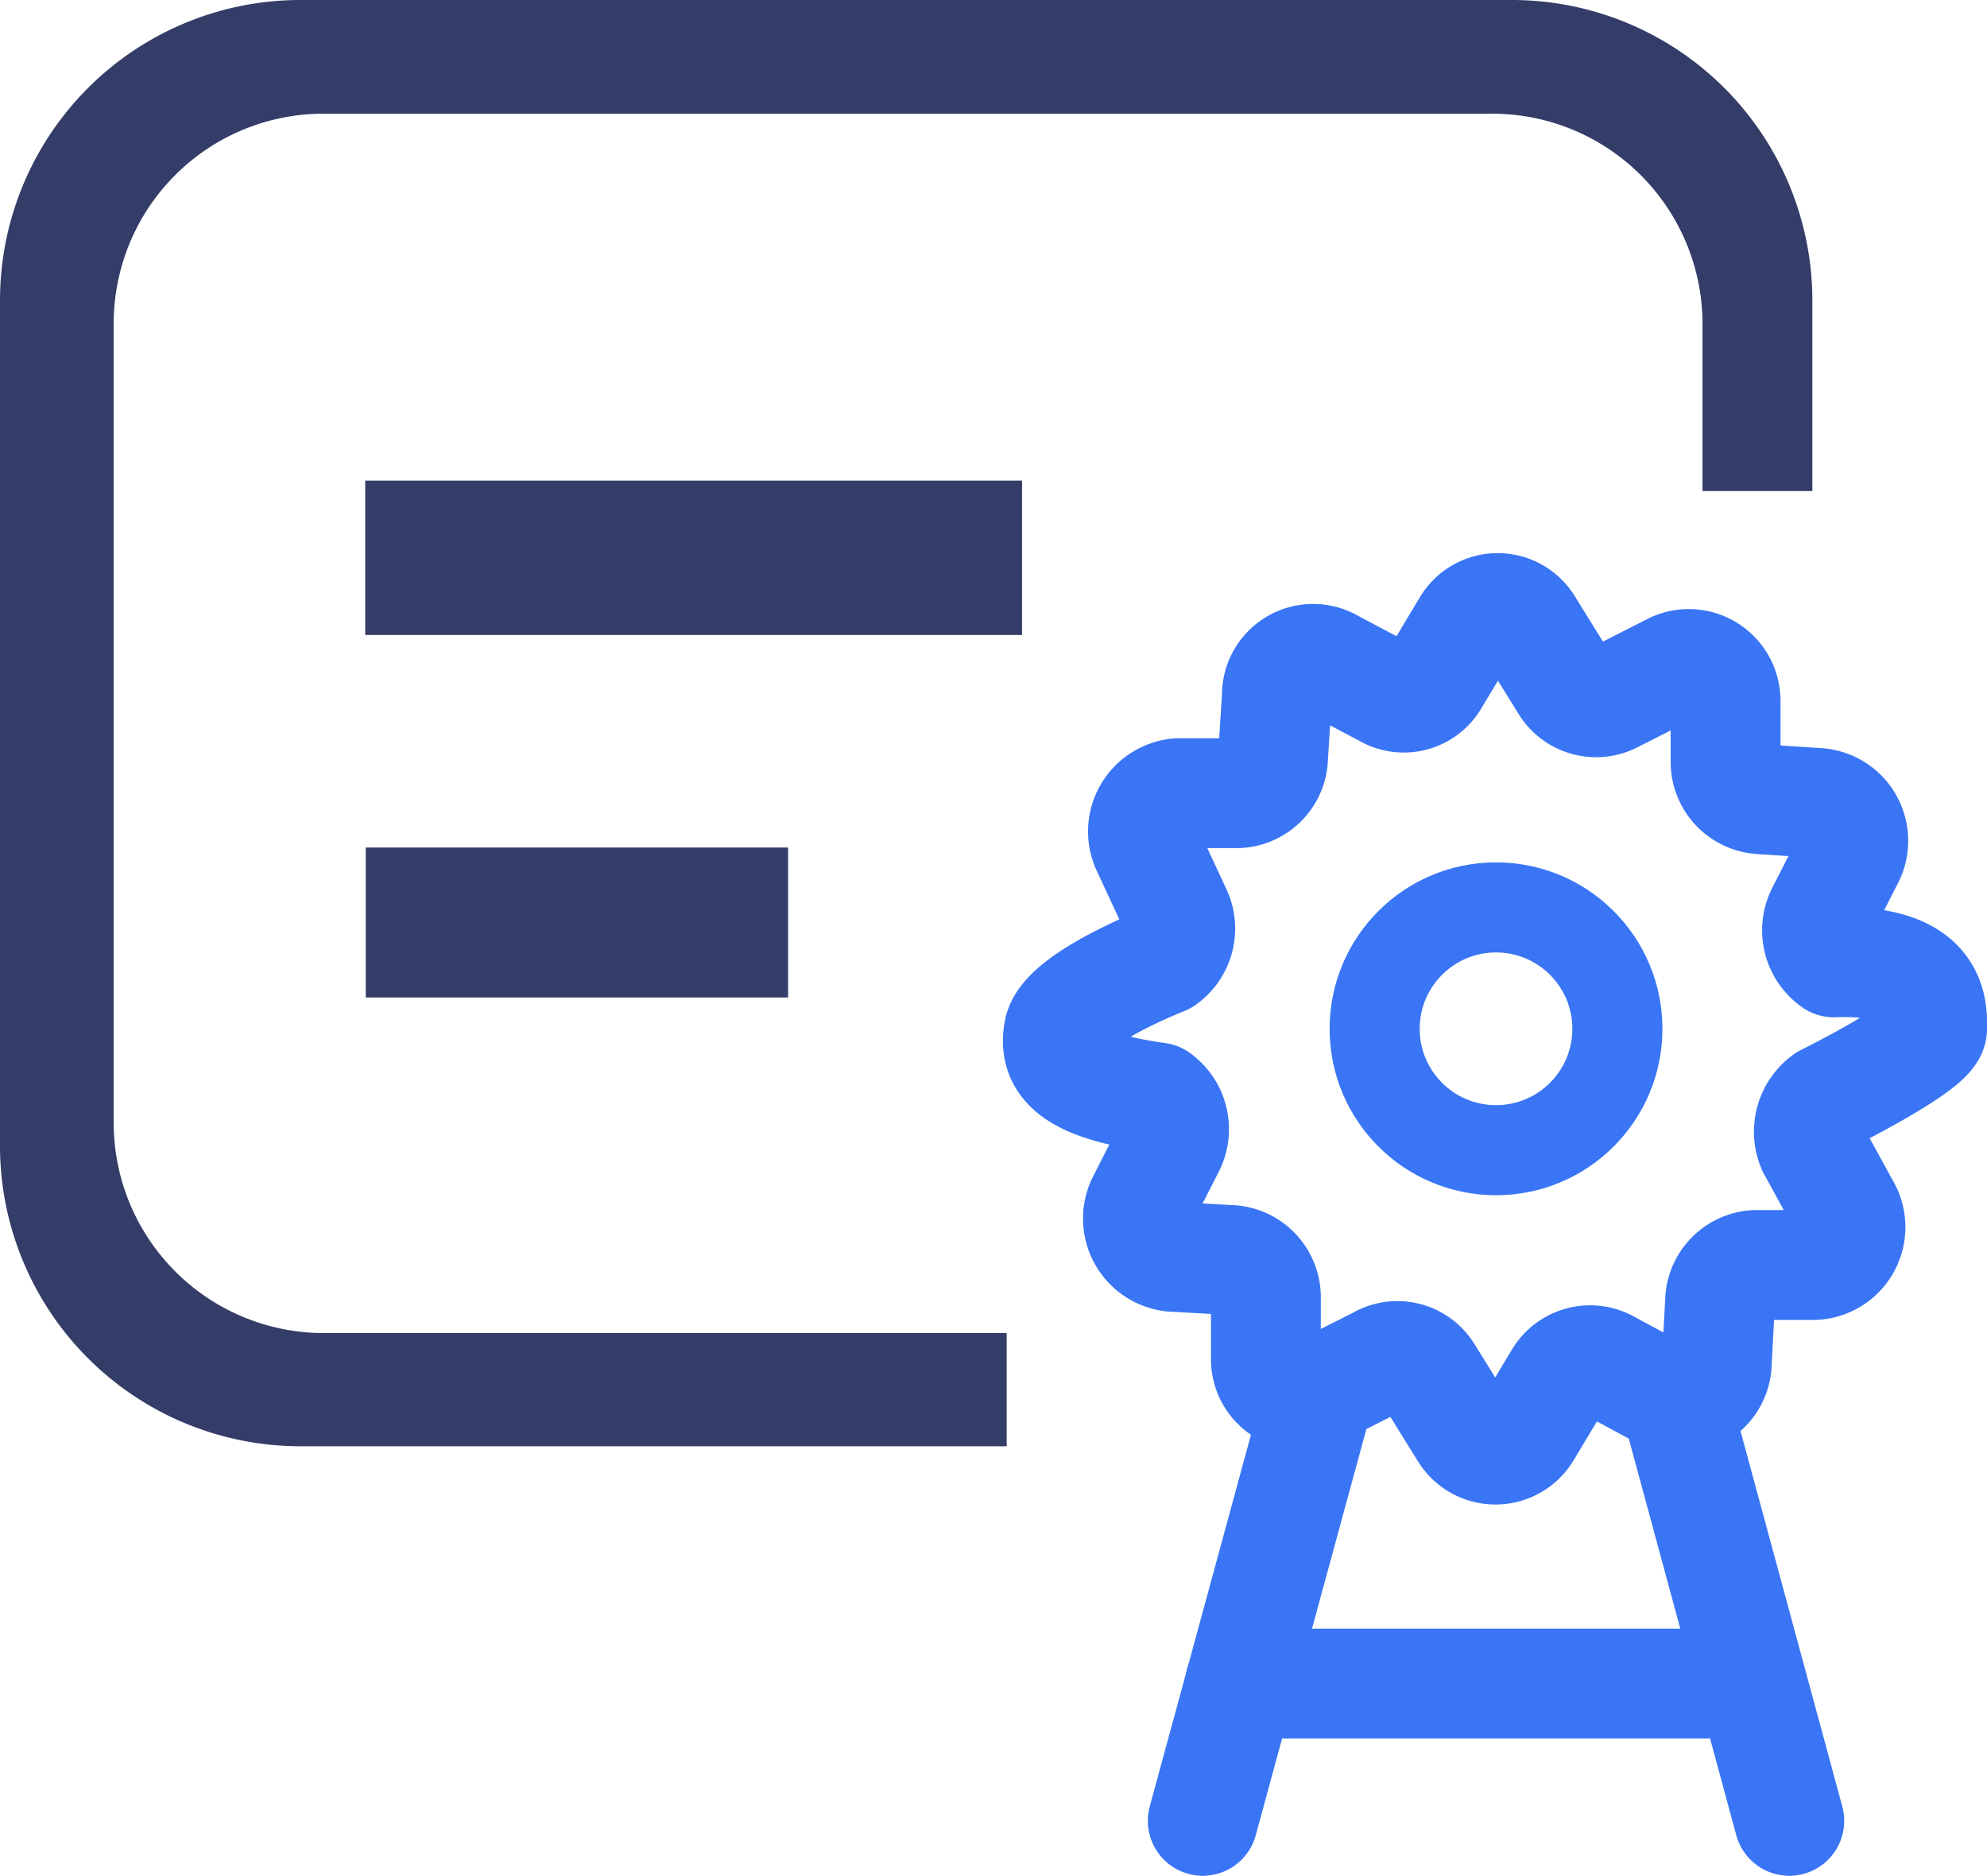
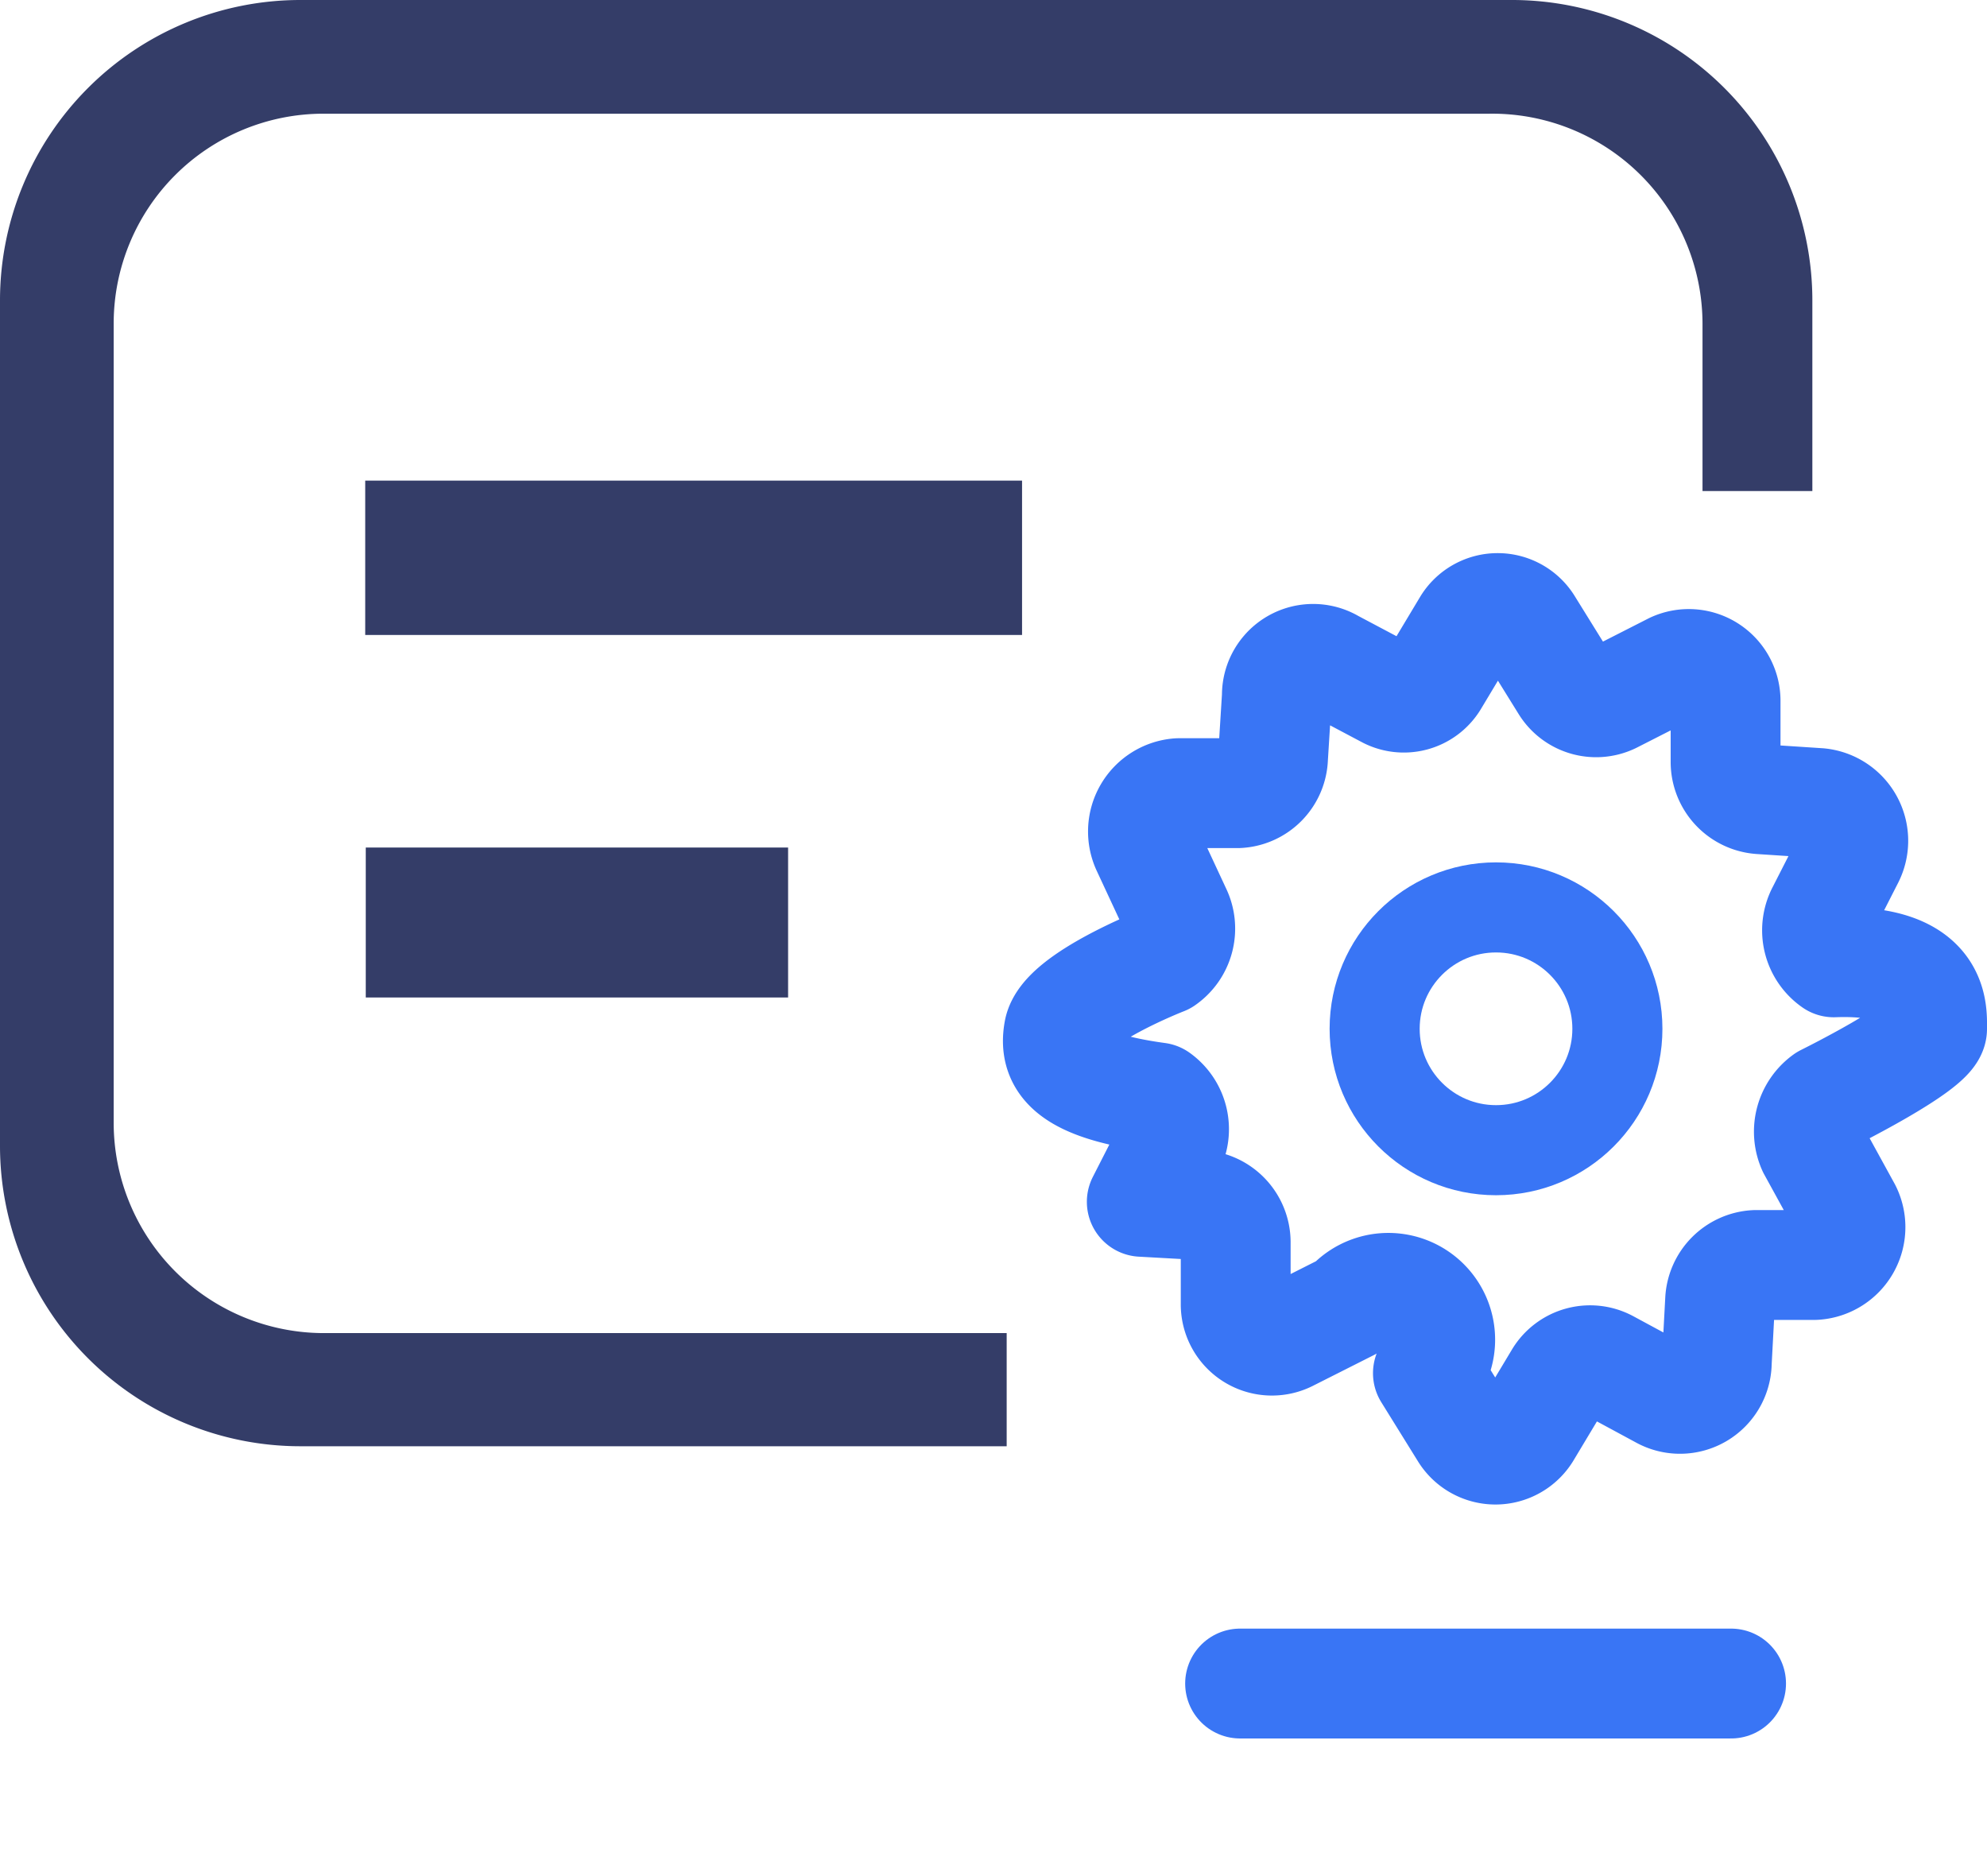
<svg xmlns="http://www.w3.org/2000/svg" viewBox="0 0 36.18 34.15">
  <defs>
    <style>.cls-1,.cls-3,.cls-4{fill:none;stroke:#3975f5;stroke-linecap:round;}.cls-1,.cls-3{stroke-linejoin:round;}.cls-1{stroke-width:1.64px;}.cls-2{fill:#343d68;}.cls-3,.cls-4{stroke-width:2px;}.cls-4{stroke-miterlimit:10;}</style>
  </defs>
  <g id="레이어_2" data-name="레이어 2">
    <g id="레이어_1-2" data-name="레이어 1">
      <circle class="cls-1" cx="27.24" cy="18.73" r="2.21" />
      <rect class="cls-2" x="9.14" y="12.95" width="2.73" height="7.69" transform="translate(27.3 6.29) rotate(90)" />
      <rect class="cls-2" x="11.23" y="4.19" width="2.81" height="11.96" transform="translate(22.8 -2.48) rotate(90)" />
-       <path class="cls-3" d="M35.18,18.73c0-.32.08-1.28-1.79-1.21a.71.71,0,0,1-.23-.9l.51-1a.69.69,0,0,0-.55-1l-1.07-.07a.68.68,0,0,1-.63-.67l0-1.12a.67.67,0,0,0-.95-.61l-1.12.57a.66.66,0,0,1-.85-.25l-.67-1.08a.65.65,0,0,0-1.12,0l-.6,1a.64.64,0,0,1-.86.23l-1-.53a.66.66,0,0,0-1,.58l-.07,1.12a.67.67,0,0,1-.64.65l-1.08,0a.7.7,0,0,0-.58,1l.54,1.16a.7.7,0,0,1-.23.88s-1.8.7-1.91,1.29.26,1,1.8,1.21a.71.71,0,0,1,.22.9l-.51,1a.7.7,0,0,0,.55,1l1.08.06a.68.68,0,0,1,.63.67l0,1.13a.66.66,0,0,0,.95.6l1.11-.56A.65.65,0,0,1,26,25l.67,1.08a.66.66,0,0,0,1.12,0l.6-1a.66.66,0,0,1,.87-.24l1,.54a.67.67,0,0,0,1-.58l.06-1.12a.68.68,0,0,1,.65-.65l1.07,0a.69.69,0,0,0,.58-1L33,20.9a.73.73,0,0,1,.24-.89S35.18,19.05,35.18,18.73Z" />
-       <line class="cls-4" x1="24.03" y1="25.33" x2="21.9" y2="33.15" />
-       <line class="cls-4" x1="30.46" y1="25.33" x2="32.58" y2="33.15" />
+       <path class="cls-3" d="M35.18,18.73c0-.32.08-1.28-1.79-1.21a.71.71,0,0,1-.23-.9l.51-1a.69.69,0,0,0-.55-1l-1.07-.07a.68.68,0,0,1-.63-.67l0-1.12a.67.67,0,0,0-.95-.61l-1.12.57a.66.66,0,0,1-.85-.25l-.67-1.08a.65.65,0,0,0-1.12,0l-.6,1a.64.64,0,0,1-.86.23l-1-.53a.66.66,0,0,0-1,.58l-.07,1.12a.67.67,0,0,1-.64.65l-1.08,0a.7.7,0,0,0-.58,1l.54,1.16a.7.7,0,0,1-.23.88s-1.8.7-1.91,1.29.26,1,1.8,1.21a.71.71,0,0,1,.22.9l-.51,1l1.08.06a.68.68,0,0,1,.63.67l0,1.13a.66.66,0,0,0,.95.6l1.11-.56A.65.65,0,0,1,26,25l.67,1.08a.66.66,0,0,0,1.12,0l.6-1a.66.66,0,0,1,.87-.24l1,.54a.67.67,0,0,0,1-.58l.06-1.12a.68.68,0,0,1,.65-.65l1.07,0a.69.69,0,0,0,.58-1L33,20.9a.73.73,0,0,1,.24-.89S35.18,19.05,35.18,18.73Z" />
      <line class="cls-4" x1="22.58" y1="30.65" x2="31.52" y2="30.65" />
      <path class="cls-2" d="M18.33,24.27H5.89a3.83,3.83,0,0,1-3.82-3.83V5.89A3.82,3.82,0,0,1,5.89,2.07H27.12A3.83,3.83,0,0,1,31,5.89V8.94H33V5.47A5.47,5.47,0,0,0,27.55,0H5.47A5.47,5.47,0,0,0,0,5.47V20.86a5.47,5.47,0,0,0,5.47,5.47H18.33Z" />
    </g>
  </g>
</svg>